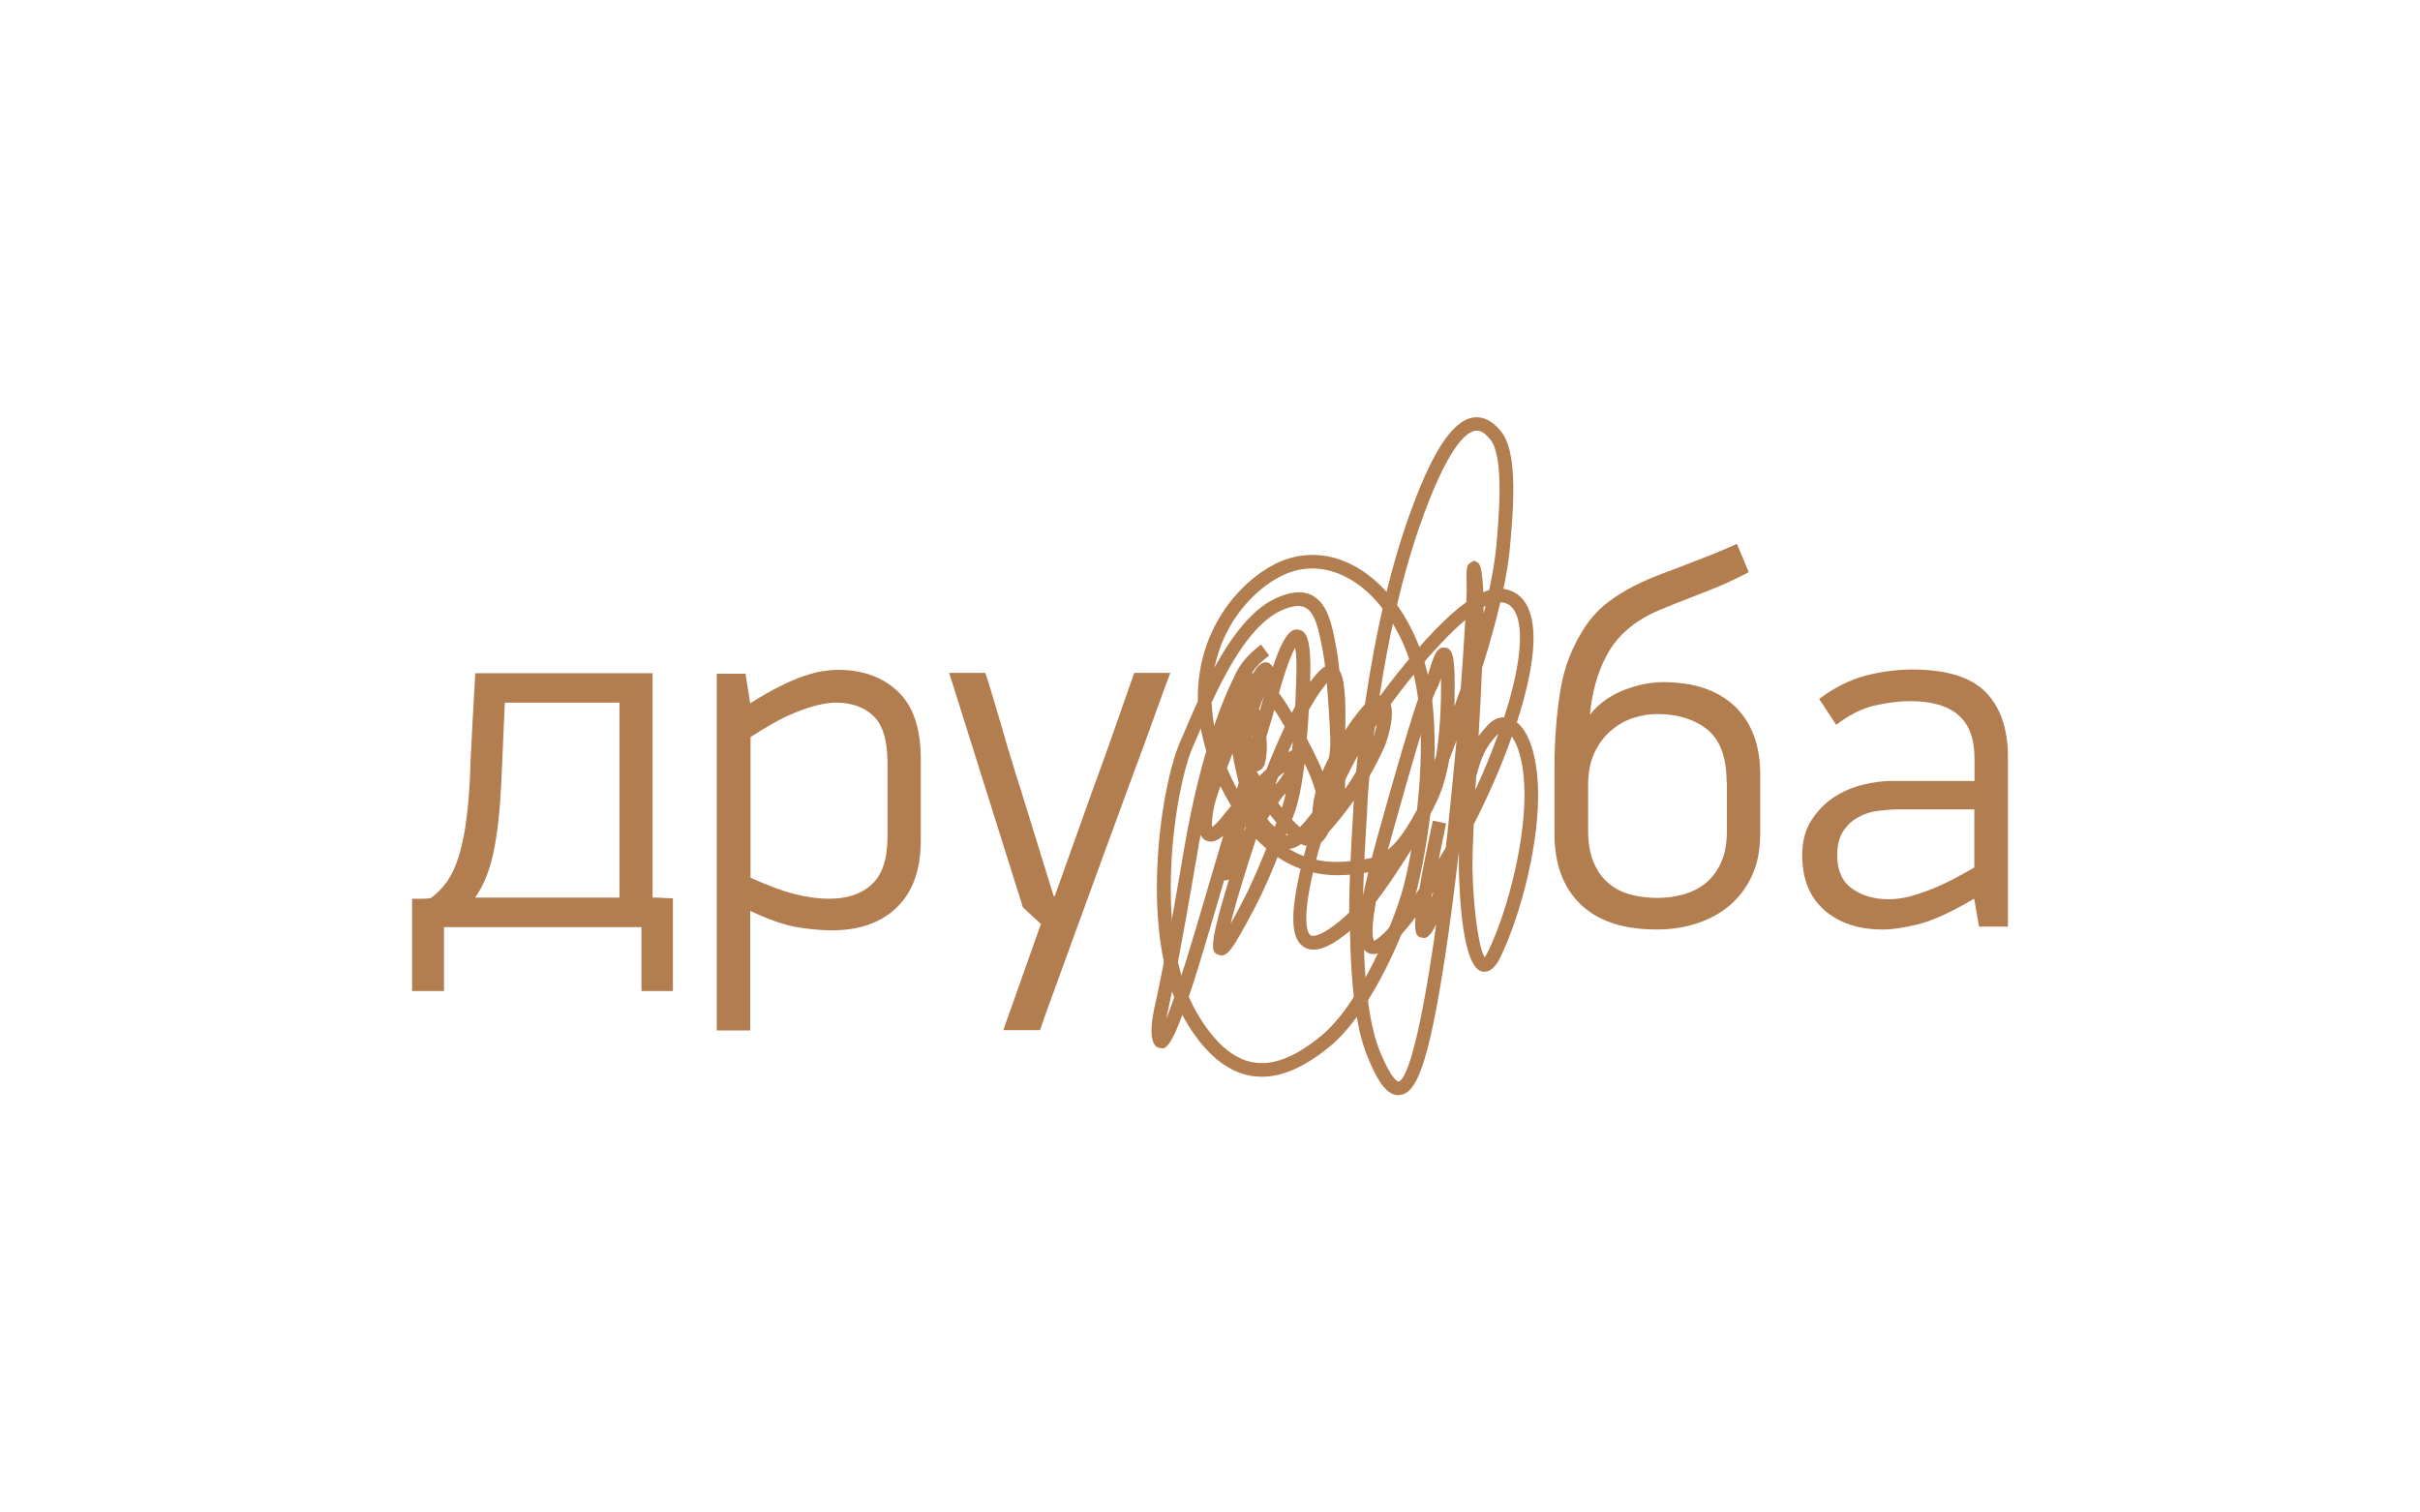
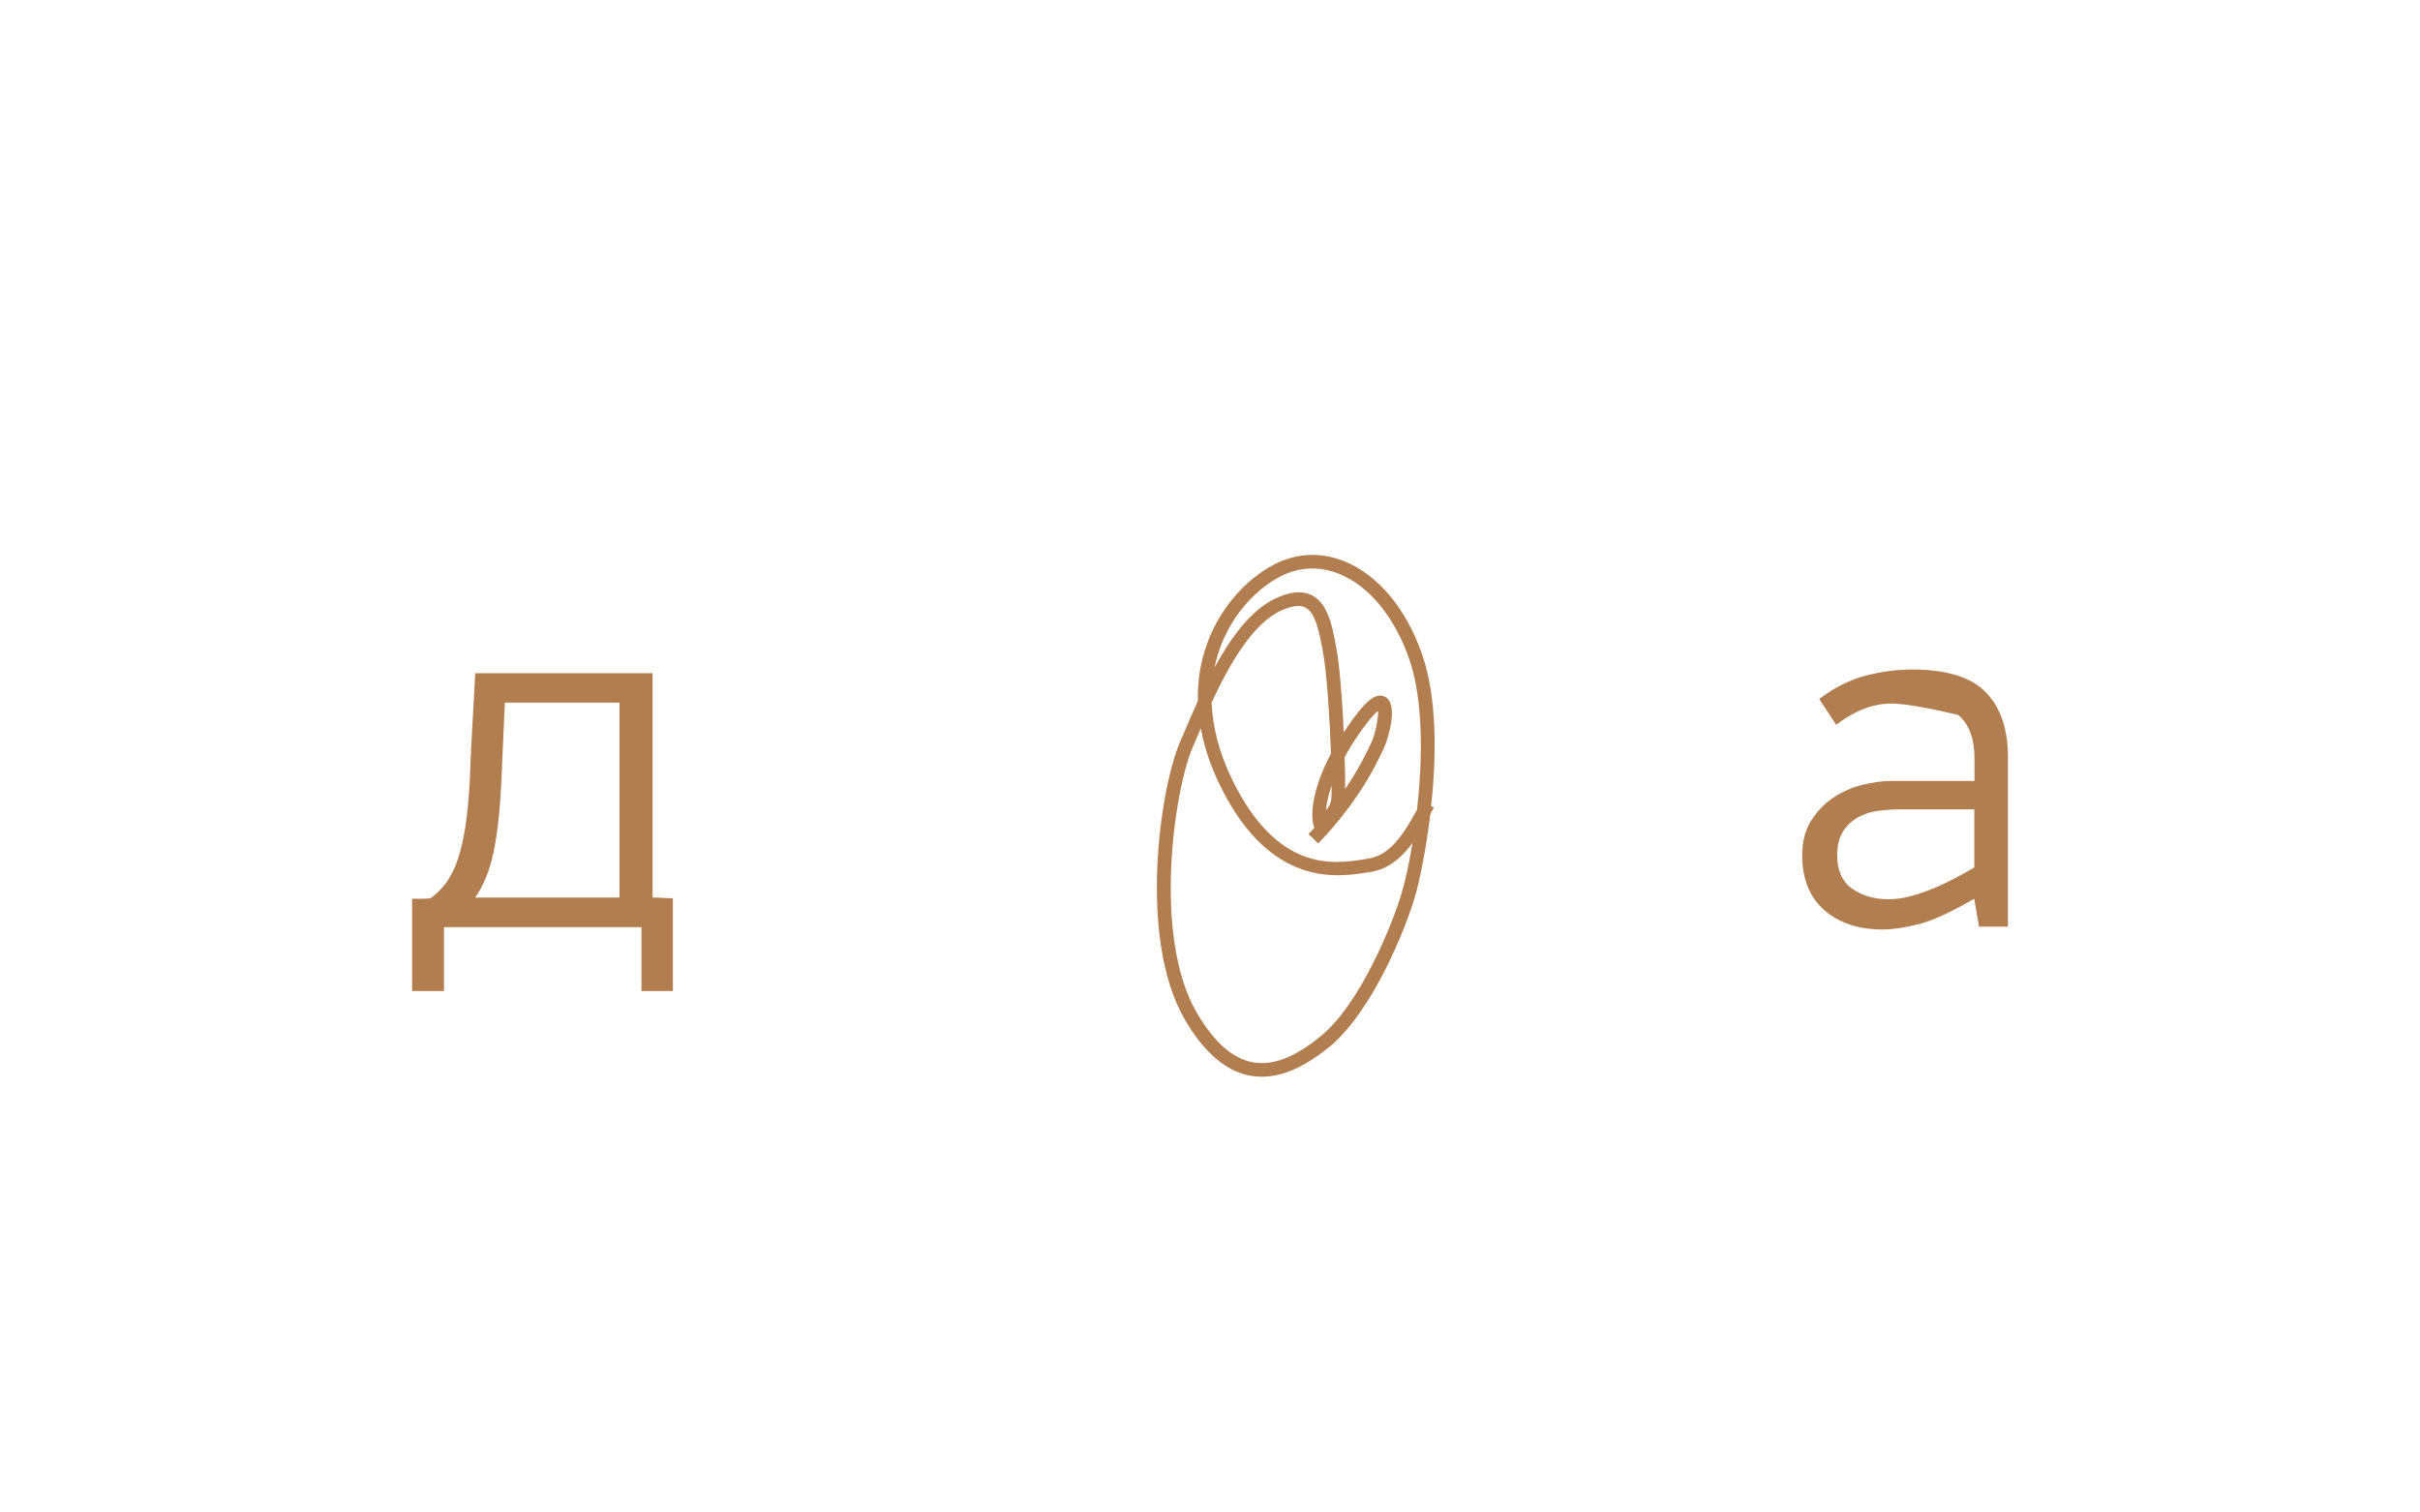
<svg xmlns="http://www.w3.org/2000/svg" width="144" height="90" viewBox="0 0 144 90" fill="none">
  <path d="M38.84 53.41C39.04 53.41 39.24 53.41 39.44 53.431C39.64 53.441 39.83 53.45 40.04 53.45V58.971H38.17V55.17H26.42V58.971H24.52V53.48H25.07C25.26 53.48 25.44 53.471 25.62 53.45C25.99 53.181 26.3 52.87 26.57 52.501C26.83 52.13 27.06 51.681 27.24 51.141C27.42 50.6 27.57 49.95 27.69 49.211C27.8 48.461 27.89 47.581 27.95 46.56C27.99 45.461 28.04 44.37 28.1 43.31C28.16 42.251 28.22 41.16 28.28 40.06H38.83V53.431L38.84 53.41ZM36.85 41.81H30.04L29.83 46.571C29.75 48.23 29.6 49.6 29.37 50.7C29.14 51.791 28.78 52.7 28.27 53.41H36.86V41.81H36.85Z" fill="#B27D4F" />
-   <path d="M44.36 40.069L44.64 41.849C45.29 41.439 45.88 41.099 46.41 40.839C46.94 40.569 47.41 40.369 47.83 40.229C48.25 40.089 48.62 39.989 48.95 39.939C49.28 39.889 49.58 39.859 49.87 39.859C51.34 39.859 52.52 40.289 53.43 41.149C54.34 42.009 54.79 43.349 54.79 45.169V50.019C54.79 51.739 54.32 53.059 53.38 53.979C52.44 54.899 51.15 55.359 49.5 55.359C48.91 55.359 48.23 55.299 47.47 55.179C46.71 55.059 45.76 54.729 44.64 54.199V61.319H42.65V40.089H44.37L44.36 40.069ZM44.64 52.219C45.68 52.689 46.56 53.019 47.28 53.199C48 53.379 48.68 53.479 49.34 53.479C50.4 53.479 51.25 53.199 51.87 52.629C52.49 52.069 52.81 51.119 52.81 49.789V45.399C52.81 44.069 52.53 43.139 51.98 42.609C51.43 42.079 50.68 41.809 49.74 41.809C49.43 41.809 49.07 41.859 48.65 41.959C48.23 42.059 47.8 42.209 47.35 42.389C46.9 42.569 46.45 42.789 45.99 43.049C45.53 43.309 45.09 43.579 44.66 43.859V52.199L44.64 52.219Z" fill="#B27D4F" />
-   <path d="M59.7 61.299L61.94 54.979L60.87 53.999L56.48 40.039H58.63C58.73 40.329 58.88 40.789 59.07 41.439C59.26 42.089 59.46 42.759 59.67 43.469C59.87 44.179 60.07 44.849 60.27 45.489C60.46 46.129 60.61 46.599 60.71 46.889L62.7 53.329H62.76L65.06 46.889C65.16 46.609 65.33 46.139 65.57 45.489C65.8 44.849 66.05 44.169 66.29 43.469C66.54 42.759 66.77 42.089 67 41.439C67.22 40.799 67.39 40.329 67.49 40.039H69.64C69.41 40.629 69.1 41.489 68.7 42.599C68.3 43.709 67.85 44.959 67.33 46.339C66.82 47.719 66.29 49.159 65.74 50.669C65.19 52.169 64.66 53.619 64.16 54.999C63.66 56.379 63.2 57.629 62.8 58.739C62.39 59.849 62.08 60.709 61.88 61.299H59.7Z" fill="#B27D4F" />
-   <path d="M104.73 49.729C104.73 50.589 104.58 51.369 104.27 52.059C103.96 52.759 103.53 53.339 102.98 53.829C102.43 54.309 101.77 54.679 101.02 54.929C100.26 55.189 99.45 55.309 98.57 55.309C96.59 55.309 95.08 54.809 94.05 53.809C93.02 52.809 92.5 51.419 92.5 49.639V45.619C92.5 44.019 92.62 42.509 92.85 41.079C93.08 39.649 93.6 38.349 94.4 37.179C94.77 36.649 95.2 36.199 95.69 35.829C96.18 35.459 96.7 35.139 97.25 34.859C97.8 34.579 98.37 34.339 98.95 34.119C99.53 33.899 100.11 33.689 100.68 33.459C101.11 33.299 101.53 33.129 101.94 32.969C102.35 32.809 102.82 32.599 103.35 32.359L104.06 34.049C103.18 34.499 102.45 34.839 101.87 35.059C101.29 35.289 100.72 35.509 100.17 35.729C99.7 35.909 99.25 36.089 98.82 36.269C98.39 36.449 97.98 36.649 97.59 36.899C97.2 37.139 96.84 37.439 96.5 37.769C96.16 38.109 95.86 38.519 95.6 39.009C95.31 39.539 95.09 40.119 94.92 40.739C94.76 41.359 94.65 41.959 94.61 42.529C94.88 42.179 95.19 41.889 95.55 41.639C95.91 41.389 96.29 41.189 96.69 41.039C97.09 40.889 97.48 40.769 97.87 40.699C98.26 40.629 98.61 40.589 98.92 40.589C100.79 40.589 102.22 41.069 103.23 42.029C104.23 42.989 104.74 44.339 104.74 46.079V49.699L104.73 49.729ZM102.74 46.529C102.74 45.059 102.35 44.019 101.59 43.409C100.82 42.799 99.83 42.489 98.62 42.489C98.13 42.489 97.64 42.569 97.16 42.729C96.68 42.889 96.24 43.149 95.84 43.489C95.44 43.839 95.12 44.269 94.87 44.809C94.62 45.339 94.5 45.969 94.5 46.709V49.399C94.5 50.129 94.6 50.759 94.81 51.269C95.02 51.779 95.3 52.199 95.67 52.519C96.04 52.849 96.48 53.079 96.98 53.219C97.48 53.359 98.03 53.429 98.63 53.429C99.23 53.429 99.74 53.349 100.25 53.199C100.75 53.049 101.19 52.809 101.56 52.499C101.93 52.179 102.22 51.769 102.44 51.259C102.66 50.749 102.76 50.129 102.76 49.389V46.509L102.74 46.529Z" fill="#B27D4F" />
-   <path d="M117.43 53.5C116.1 54.28 115.02 54.77 114.18 54.99C113.34 55.2 112.63 55.31 112.03 55.31C110.6 55.31 109.44 54.93 108.56 54.16C107.68 53.39 107.24 52.3 107.24 50.89C107.24 50.07 107.42 49.38 107.78 48.82C108.14 48.26 108.58 47.8 109.11 47.45C109.64 47.1 110.21 46.85 110.83 46.7C111.44 46.55 112.02 46.47 112.55 46.47H117.49V45.13C117.49 43.95 117.17 43.09 116.52 42.54C115.88 41.99 114.92 41.72 113.65 41.72C113.01 41.72 112.32 41.81 111.56 41.98C110.8 42.15 110.04 42.54 109.26 43.13L108.25 41.59C109.17 40.9 110.1 40.44 111.03 40.2C111.96 39.96 112.89 39.84 113.8 39.84C115.82 39.84 117.28 40.29 118.16 41.19C119.04 42.09 119.48 43.38 119.48 45.05V55.14H117.76L117.48 53.51L117.42 53.48L117.43 53.5ZM117.49 48.16H113.01C112.64 48.16 112.24 48.19 111.81 48.24C111.38 48.29 110.98 48.41 110.61 48.61C110.24 48.8 109.93 49.08 109.69 49.44C109.45 49.8 109.32 50.28 109.32 50.9C109.32 51.8 109.62 52.46 110.21 52.88C110.8 53.3 111.53 53.51 112.39 53.51C112.8 53.51 113.23 53.45 113.68 53.33C114.13 53.21 114.58 53.05 115.03 52.87C115.48 52.69 115.91 52.48 116.33 52.26C116.75 52.04 117.13 51.82 117.48 51.62V48.18L117.49 48.16Z" fill="#B27D4F" />
-   <path d="M69.14 62.379L68.96 62.349C68.19 62.149 68.66 60.119 68.68 60.029C68.95 58.869 69.48 56.299 70.44 50.619C71.49 44.389 73.01 41.149 73.3 40.569L73.4 40.359C73.63 39.849 73.95 39.159 75.04 38.359L75.52 39.009C74.99 39.399 74.68 39.749 74.48 40.059H74.57C74.7 39.839 74.82 39.679 74.92 39.589C75.23 39.319 75.46 39.409 75.57 39.489L75.74 39.699C76.5 37.349 77.03 37.429 77.27 37.469C77.77 37.549 78.04 38.079 77.96 40.559V40.589C78.23 40.209 78.45 39.979 78.6 39.839C78.93 39.539 79.21 39.559 79.38 39.629C79.88 39.829 79.97 40.579 80.03 41.469C80.04 41.649 80.28 45.449 79.24 47.899C79.35 48.989 79.04 49.589 78.9 49.799C78.81 49.939 78.52 50.359 77.96 50.359C77.81 50.359 77.63 50.329 77.42 50.229C77.16 50.409 76.91 50.499 76.67 50.519C76.52 50.529 76.38 50.509 76.24 50.459C75.8 51.579 75.24 52.929 74.64 54.059C73.3 56.599 72.99 57.019 72.49 56.809C72.11 56.649 71.85 56.539 73.13 52.329C73.03 52.379 72.93 52.399 72.84 52.389C72.57 53.319 72.27 54.339 71.94 55.449C70.11 61.669 69.56 62.389 69.15 62.389M71.44 49.679C71.37 50.029 71.31 50.389 71.25 50.759C70.28 56.459 69.75 59.049 69.48 60.219C69.46 60.319 69.43 60.459 69.41 60.609C69.75 59.749 70.3 58.149 71.17 55.219C71.81 53.039 72.34 51.239 72.79 49.729C72.45 50.029 72.08 50.189 71.73 49.999C71.6 49.929 71.5 49.819 71.44 49.679ZM74.82 49.679C74.64 50.229 74.45 50.799 74.26 51.409C73.71 53.139 73.4 54.259 73.22 54.979C73.49 54.509 73.76 53.989 73.92 53.679C74.52 52.539 75.09 51.159 75.54 50.019C75.38 49.879 75.22 49.719 75.05 49.559L74.96 49.459L74.82 49.679ZM76.52 49.699H76.61H76.66L76.56 49.599L76.52 49.689M74.23 48.899C74.15 49.099 74.07 49.289 74 49.469L74.09 49.329C74.14 49.179 74.19 49.039 74.24 48.899M76.88 48.769C77.06 48.959 77.22 49.109 77.35 49.219C77.58 48.989 77.81 48.709 78 48.459C78.16 48.259 78.29 48.029 78.42 47.769C78.35 47.259 78.17 46.609 77.8 45.799C77.74 45.679 77.68 45.549 77.63 45.429C77.46 46.779 77.25 47.809 76.98 48.499L76.88 48.769ZM73.34 44.829C72.99 45.749 72.66 46.629 72.45 47.279C72.14 48.199 72.09 48.929 72.13 49.209C72.24 49.129 72.46 48.949 72.8 48.509C72.98 48.279 73.16 48.059 73.34 47.849C73.47 47.399 73.6 46.979 73.71 46.589C73.57 46.029 73.44 45.439 73.34 44.849V44.829ZM75.41 48.729C75.48 48.829 75.55 48.909 75.62 48.989L75.85 49.209C75.88 49.119 75.92 49.029 75.95 48.949C75.83 48.809 75.71 48.649 75.57 48.479L75.41 48.729ZM76.05 47.769C76.13 47.879 76.2 47.979 76.28 48.069C76.35 47.849 76.43 47.569 76.51 47.209L76.45 47.259C76.37 47.319 76.24 47.499 76.05 47.769ZM76.05 46.249C75.99 46.389 75.94 46.539 75.88 46.679L75.93 46.639C76.08 46.509 76.28 46.219 76.44 45.929C76.32 46.029 76.18 46.129 76.04 46.259M77.76 43.949C78.07 44.529 78.33 45.069 78.52 45.479C78.66 45.789 78.78 46.079 78.87 46.359C79.27 44.589 79.27 42.479 79.21 41.539C79.17 40.979 79.12 40.669 79.08 40.509C78.83 40.759 78.43 41.269 77.88 42.249C77.85 42.859 77.81 43.419 77.76 43.959M74.78 45.909L74.94 46.169C75.09 46.029 75.23 45.899 75.36 45.779C75.75 44.789 76.12 43.949 76.45 43.249C76.24 42.879 76.03 42.539 75.83 42.239C75.69 42.719 75.54 43.239 75.35 43.859C75.42 44.519 75.37 45.089 75.25 45.469C75.16 45.749 74.97 45.869 74.78 45.899M76.93 44.139C76.84 44.339 76.75 44.549 76.65 44.759L76.88 44.639C76.9 44.479 76.91 44.309 76.93 44.139ZM74.51 43.659V43.899L74.53 43.799L74.51 43.669M76.11 41.249C76.36 41.589 76.62 41.989 76.87 42.409C76.94 42.279 77.01 42.149 77.07 42.029C77.09 41.569 77.11 41.079 77.13 40.559C77.17 39.449 77.13 38.849 77.07 38.539C76.86 38.909 76.56 39.649 76.25 40.729C76.2 40.909 76.15 41.079 76.1 41.249M74.92 42.179L74.96 42.289C75.05 41.989 75.13 41.709 75.21 41.429C75.11 41.669 75.01 41.919 74.92 42.169" fill="#B27D4F" />
+   <path d="M117.43 53.5C116.1 54.28 115.02 54.77 114.18 54.99C113.34 55.2 112.63 55.31 112.03 55.31C110.6 55.31 109.44 54.93 108.56 54.16C107.68 53.39 107.24 52.3 107.24 50.89C107.24 50.07 107.42 49.38 107.78 48.82C108.14 48.26 108.58 47.8 109.11 47.45C109.64 47.1 110.21 46.85 110.83 46.7C111.44 46.55 112.02 46.47 112.55 46.47H117.49V45.13C117.49 43.95 117.17 43.09 116.52 42.54C113.01 41.72 112.32 41.81 111.56 41.98C110.8 42.15 110.04 42.54 109.26 43.13L108.25 41.59C109.17 40.9 110.1 40.44 111.03 40.2C111.96 39.96 112.89 39.84 113.8 39.84C115.82 39.84 117.28 40.29 118.16 41.19C119.04 42.09 119.48 43.38 119.48 45.05V55.14H117.76L117.48 53.51L117.42 53.48L117.43 53.5ZM117.49 48.16H113.01C112.64 48.16 112.24 48.19 111.81 48.24C111.38 48.29 110.98 48.41 110.61 48.61C110.24 48.8 109.93 49.08 109.69 49.44C109.45 49.8 109.32 50.28 109.32 50.9C109.32 51.8 109.62 52.46 110.21 52.88C110.8 53.3 111.53 53.51 112.39 53.51C112.8 53.51 113.23 53.45 113.68 53.33C114.13 53.21 114.58 53.05 115.03 52.87C115.48 52.69 115.91 52.48 116.33 52.26C116.75 52.04 117.13 51.82 117.48 51.62V48.18L117.49 48.16Z" fill="#B27D4F" />
  <path d="M75.08 64.07C74.85 64.07 74.62 64.05 74.39 64.01C72.94 63.74 71.62 62.61 70.48 60.63C67.71 55.81 69.03 46.91 70.21 44.17L70.4 43.73C70.66 43.11 70.96 42.42 71.28 41.71C71.18 37.6 73.66 34.69 75.85 33.57C77.18 32.9 78.61 32.84 80 33.4C82.02 34.22 83.71 36.26 84.64 39C85.53 41.61 85.47 45.07 85.16 47.97L85.32 48.05L85.27 48.14C85.22 48.24 85.16 48.34 85.11 48.44C84.85 50.62 84.46 52.41 84.25 53.17C83.67 55.25 81.65 60.2 79.12 62.28C77.65 63.48 76.33 64.07 75.09 64.07M71.46 43.33C71.35 43.58 71.25 43.82 71.15 44.05L70.96 44.49C69.87 47.04 68.59 55.71 71.19 60.22C72.21 61.98 73.33 62.99 74.54 63.21C75.73 63.43 77.05 62.92 78.6 61.65C80.96 59.72 82.93 54.86 83.46 52.95C83.65 52.28 83.86 51.31 84.05 50.16C83.4 51.04 82.62 51.72 81.54 51.89L81.32 51.92C79.6 52.19 75.57 52.83 72.59 46.72C72.01 45.53 71.64 44.39 71.45 43.32M72.1 41.86C72.16 43.23 72.52 44.74 73.31 46.37C76.03 51.95 79.39 51.41 81.19 51.13L81.42 51.09C82.73 50.89 83.53 49.62 84.32 48.18C84.65 45.22 84.71 41.72 83.87 39.26C83.01 36.75 81.49 34.88 79.69 34.15C78.53 33.68 77.33 33.72 76.21 34.29C74.6 35.11 72.82 37.02 72.27 39.72C73.24 37.94 74.43 36.32 75.85 35.63C76.75 35.2 77.48 35.13 78.06 35.42C79.02 35.91 79.27 37.24 79.49 38.41L79.54 38.69C79.7 39.55 79.87 41.62 79.96 43.57L80.12 43.34C81.23 41.69 81.88 41.17 82.43 41.47C83.27 41.94 82.53 44.12 82.38 44.44C82.03 45.21 80.98 47.55 78.44 50.19L77.86 49.63C77.98 49.51 78.1 49.38 78.21 49.26C78.01 48.79 77.91 47.28 79.2 44.84C79.12 42.69 78.94 39.92 78.73 38.85L78.68 38.57C78.49 37.58 78.28 36.46 77.67 36.15C77.33 35.98 76.83 36.05 76.17 36.36C74.49 37.17 73.12 39.59 72.07 41.86M79.24 46.74C79.02 47.36 78.93 47.86 78.9 48.22C79.05 48.04 79.17 47.86 79.21 47.59C79.23 47.46 79.24 47.16 79.24 46.74ZM80.01 45.04C80.04 45.79 80.05 46.45 80.04 46.95C80.95 45.62 81.42 44.57 81.63 44.12C81.85 43.62 82.03 42.7 82 42.3C81.82 42.44 81.44 42.82 80.77 43.81C80.47 44.25 80.22 44.66 80.01 45.05" fill="#B27D4F" />
-   <path d="M83.21 65.17C82.57 65.17 82.01 64.46 81.36 62.85C80.61 61.01 80.37 58.13 80.33 55.39C79.48 56.1 78.39 56.82 77.62 56.37C76.85 55.92 76.76 54.61 77.3 52.11C78.14 48.27 79.61 45.27 81.07 42.99C81.53 39.53 82.35 35 83.73 31.03C85.12 27.04 86.36 25.08 87.63 24.85C88.22 24.75 88.79 25.02 89.31 25.66C90.27 26.84 90.11 29.71 89.85 32.56C89.79 33.27 89.65 34.11 89.46 35.04L89.57 35.06C90.09 35.16 90.51 35.45 90.79 35.91C91.45 36.98 91.4 38.93 90.64 41.72C90.53 42.13 90.4 42.55 90.26 42.98C90.96 43.54 91.42 44.87 91.51 46.69C91.67 50.01 90.49 54.44 89.3 56.92C89.18 57.17 88.81 57.94 88.19 57.81C87.06 57.57 86.85 53.51 86.81 51.77C86.81 51.46 86.81 51.09 86.81 50.68L86.8 50.75C86.54 53.01 86.27 55.06 86 56.85C84.96 63.66 84.22 65.05 83.3 65.16H83.2M81.16 56.51C81.24 58.8 81.5 61.04 82.1 62.54C82.83 64.33 83.2 64.36 83.21 64.36C83.46 64.33 84.17 63.53 85.21 56.73C85.3 56.18 85.38 55.6 85.46 55C85.03 55.9 84.78 55.84 84.59 55.79C84.34 55.73 84.14 55.68 84.23 54.58C82.64 56.65 81.93 56.95 81.4 56.7L81.15 56.52M87.69 49.08C87.64 50.18 87.61 51.12 87.62 51.76C87.67 54.13 88 56.44 88.34 56.96C88.39 56.9 88.47 56.78 88.57 56.57C89.73 54.15 90.85 49.8 90.7 46.72C90.63 45.27 90.31 44.3 89.96 43.83C89.35 45.56 88.56 47.37 87.68 49.08M81.87 53.7C81.53 55.55 81.71 55.92 81.77 55.98C81.82 55.95 82.41 55.8 84.46 52.89C84.62 51.92 84.88 50.6 85.26 48.83L86.05 49C85.88 49.82 85.73 50.53 85.61 51.14C85.75 50.91 85.89 50.68 86.03 50.44C86.12 49.68 86.2 48.91 86.28 48.1C86.42 46.71 86.55 45.35 86.67 44.06C86.52 44.46 86.38 44.84 86.24 45.2C85.91 47.05 85.41 47.88 85.13 48.37L85.05 48.51C84.84 48.89 84.57 48.82 84.46 48.77C84.213 48.657 84.353 47.904 84.88 46.51C85.05 46.08 85.24 45.57 85.45 44.99C85.5 44.71 85.55 44.39 85.58 44.05C85.67 43.31 85.72 42.48 85.74 41.58C85.75 41.08 85.75 40.67 85.74 40.36C85.71 40.45 85.69 40.54 85.66 40.61C85.6 40.79 85.56 40.87 85.5 40.97C85.32 41.31 84.96 42.01 82.74 50C82.57 50.61 82.42 51.16 82.3 51.66C83.01 50.61 83.56 49.71 83.57 49.69L84.26 50.11C84.19 50.22 83.01 52.17 81.85 53.69M80.79 44.96C79.7 46.94 78.69 49.35 78.05 52.27C77.42 55.16 77.89 55.6 77.99 55.66C78.07 55.7 78.54 55.86 80.06 54.51L80.28 54.3C80.29 52.14 80.41 50.17 80.48 49.01C80.5 48.62 80.52 48.33 80.53 48.15C80.55 47.59 80.63 46.46 80.79 44.97M85.21 53.21L85.17 53.45C85.21 53.33 85.25 53.21 85.3 53.08L85.26 53.14L85.21 53.21ZM81.81 43.28C81.51 45.62 81.37 47.43 81.35 48.18C81.35 48.36 81.33 48.67 81.3 49.06C81.24 50.03 81.15 51.56 81.11 53.29C81.29 52.39 81.56 51.25 81.96 49.8C84.21 41.73 84.58 41 84.79 40.61C84.83 40.54 84.86 40.48 84.9 40.36C84.93 40.28 84.96 40.17 85 40.05C85.29 39.09 85.48 38.45 86 38.54C86.42 38.61 86.61 38.92 86.55 41.61C86.55 41.75 86.55 41.9 86.54 42.04C86.67 41.68 86.8 41.32 86.92 40.97C87.04 39.37 87.13 37.98 87.19 36.89C86.35 37.6 85.25 38.73 83.84 40.49C83.22 41.26 82.52 42.18 81.82 43.27M87.84 46.2C87.82 46.47 87.81 46.74 87.79 47C88.31 45.88 88.77 44.75 89.16 43.65L89.12 43.69C88.38 44.47 88.16 45.02 87.84 46.2ZM88.19 39.72C88.14 41.05 88.06 42.45 87.98 43.81C88.13 43.59 88.32 43.38 88.54 43.14C88.82 42.84 89.14 42.67 89.5 42.69C89.63 42.28 89.75 41.89 89.86 41.5C90.54 39.01 90.63 37.18 90.11 36.33C89.94 36.06 89.72 35.9 89.42 35.85L89.28 35.83C89 37.02 88.64 38.33 88.2 39.72M87.87 25.63H87.76C87.24 25.73 86.12 26.59 84.48 31.29C83.32 34.61 82.56 38.33 82.08 41.47C82.48 40.92 82.86 40.43 83.22 39.98C84.82 37.99 86.15 36.62 87.25 35.83C87.27 35.34 87.28 34.97 87.27 34.74C87.24 33.74 87.29 33.6 87.51 33.48L87.72 33.36L87.93 33.48C88.02 33.54 88.2 33.64 88.26 35.24C88.38 35.19 88.5 35.14 88.61 35.11C88.83 34.11 88.97 33.22 89.04 32.47C89.19 30.75 89.51 27.17 88.68 26.15C88.32 25.71 88.06 25.62 87.87 25.62M88.28 36.12C88.28 36.25 88.28 36.38 88.28 36.52C88.32 36.36 88.36 36.21 88.4 36.06L88.28 36.12Z" fill="#B27D4F" />
</svg>